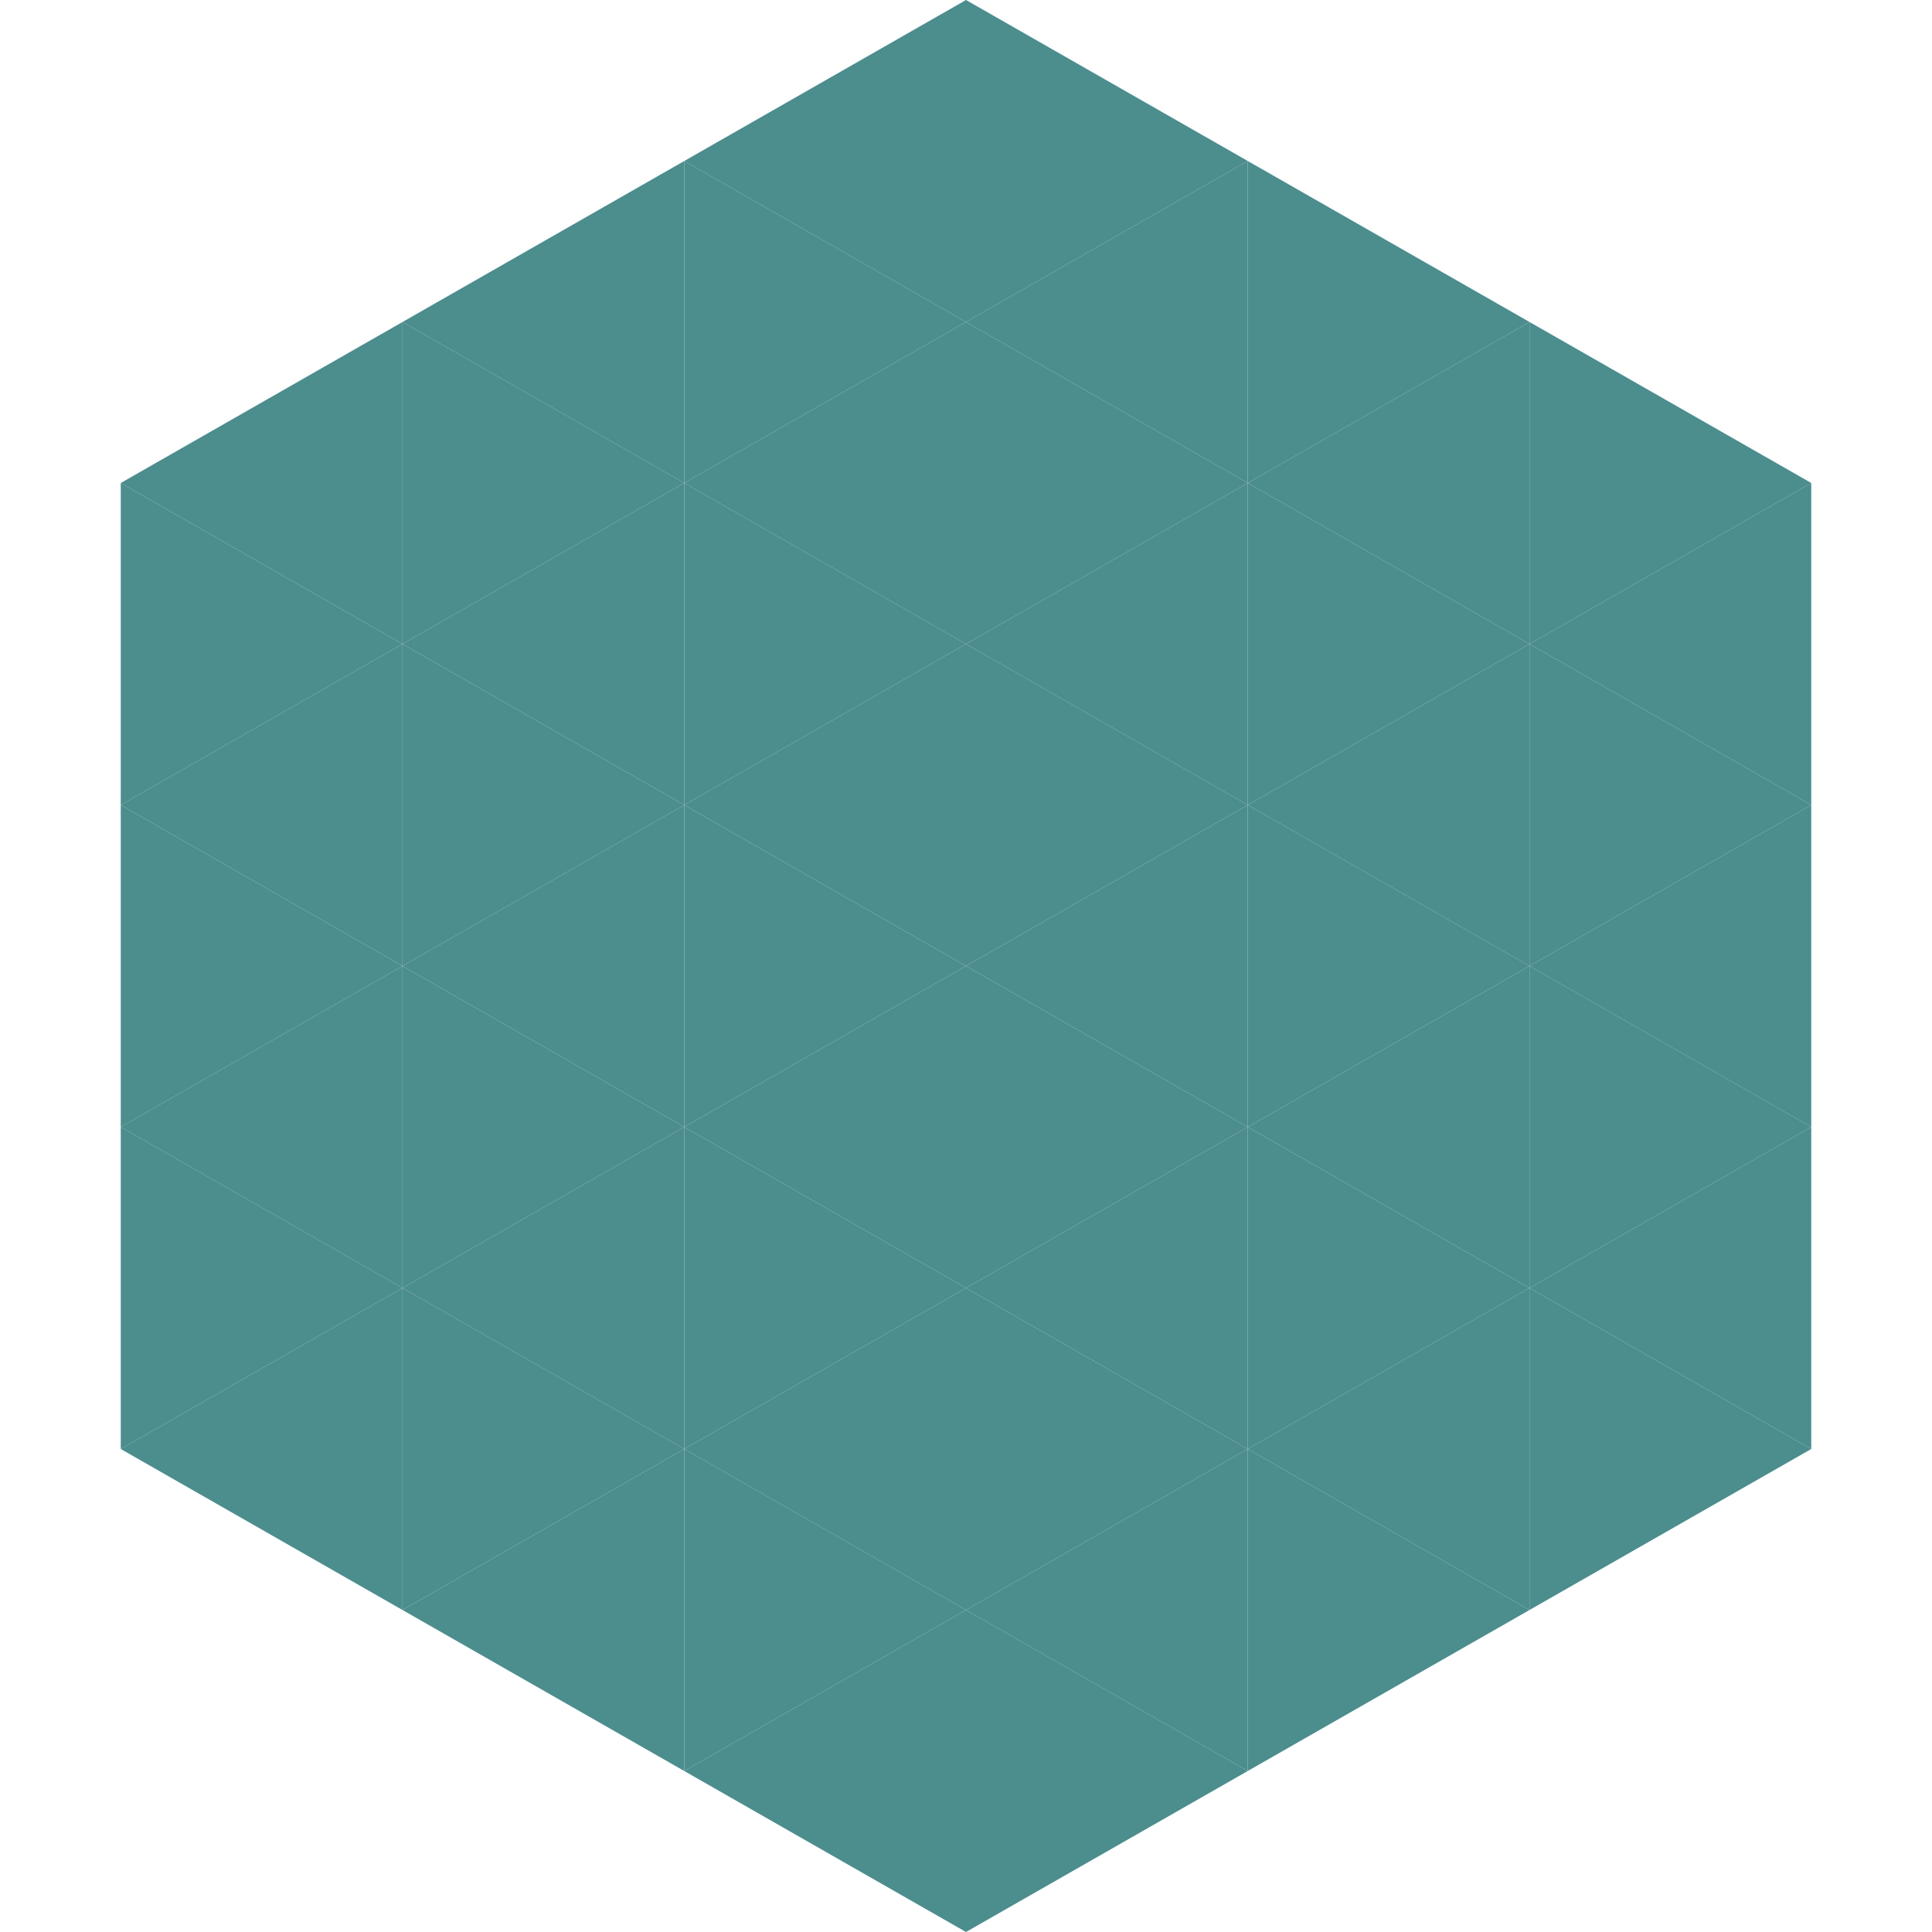
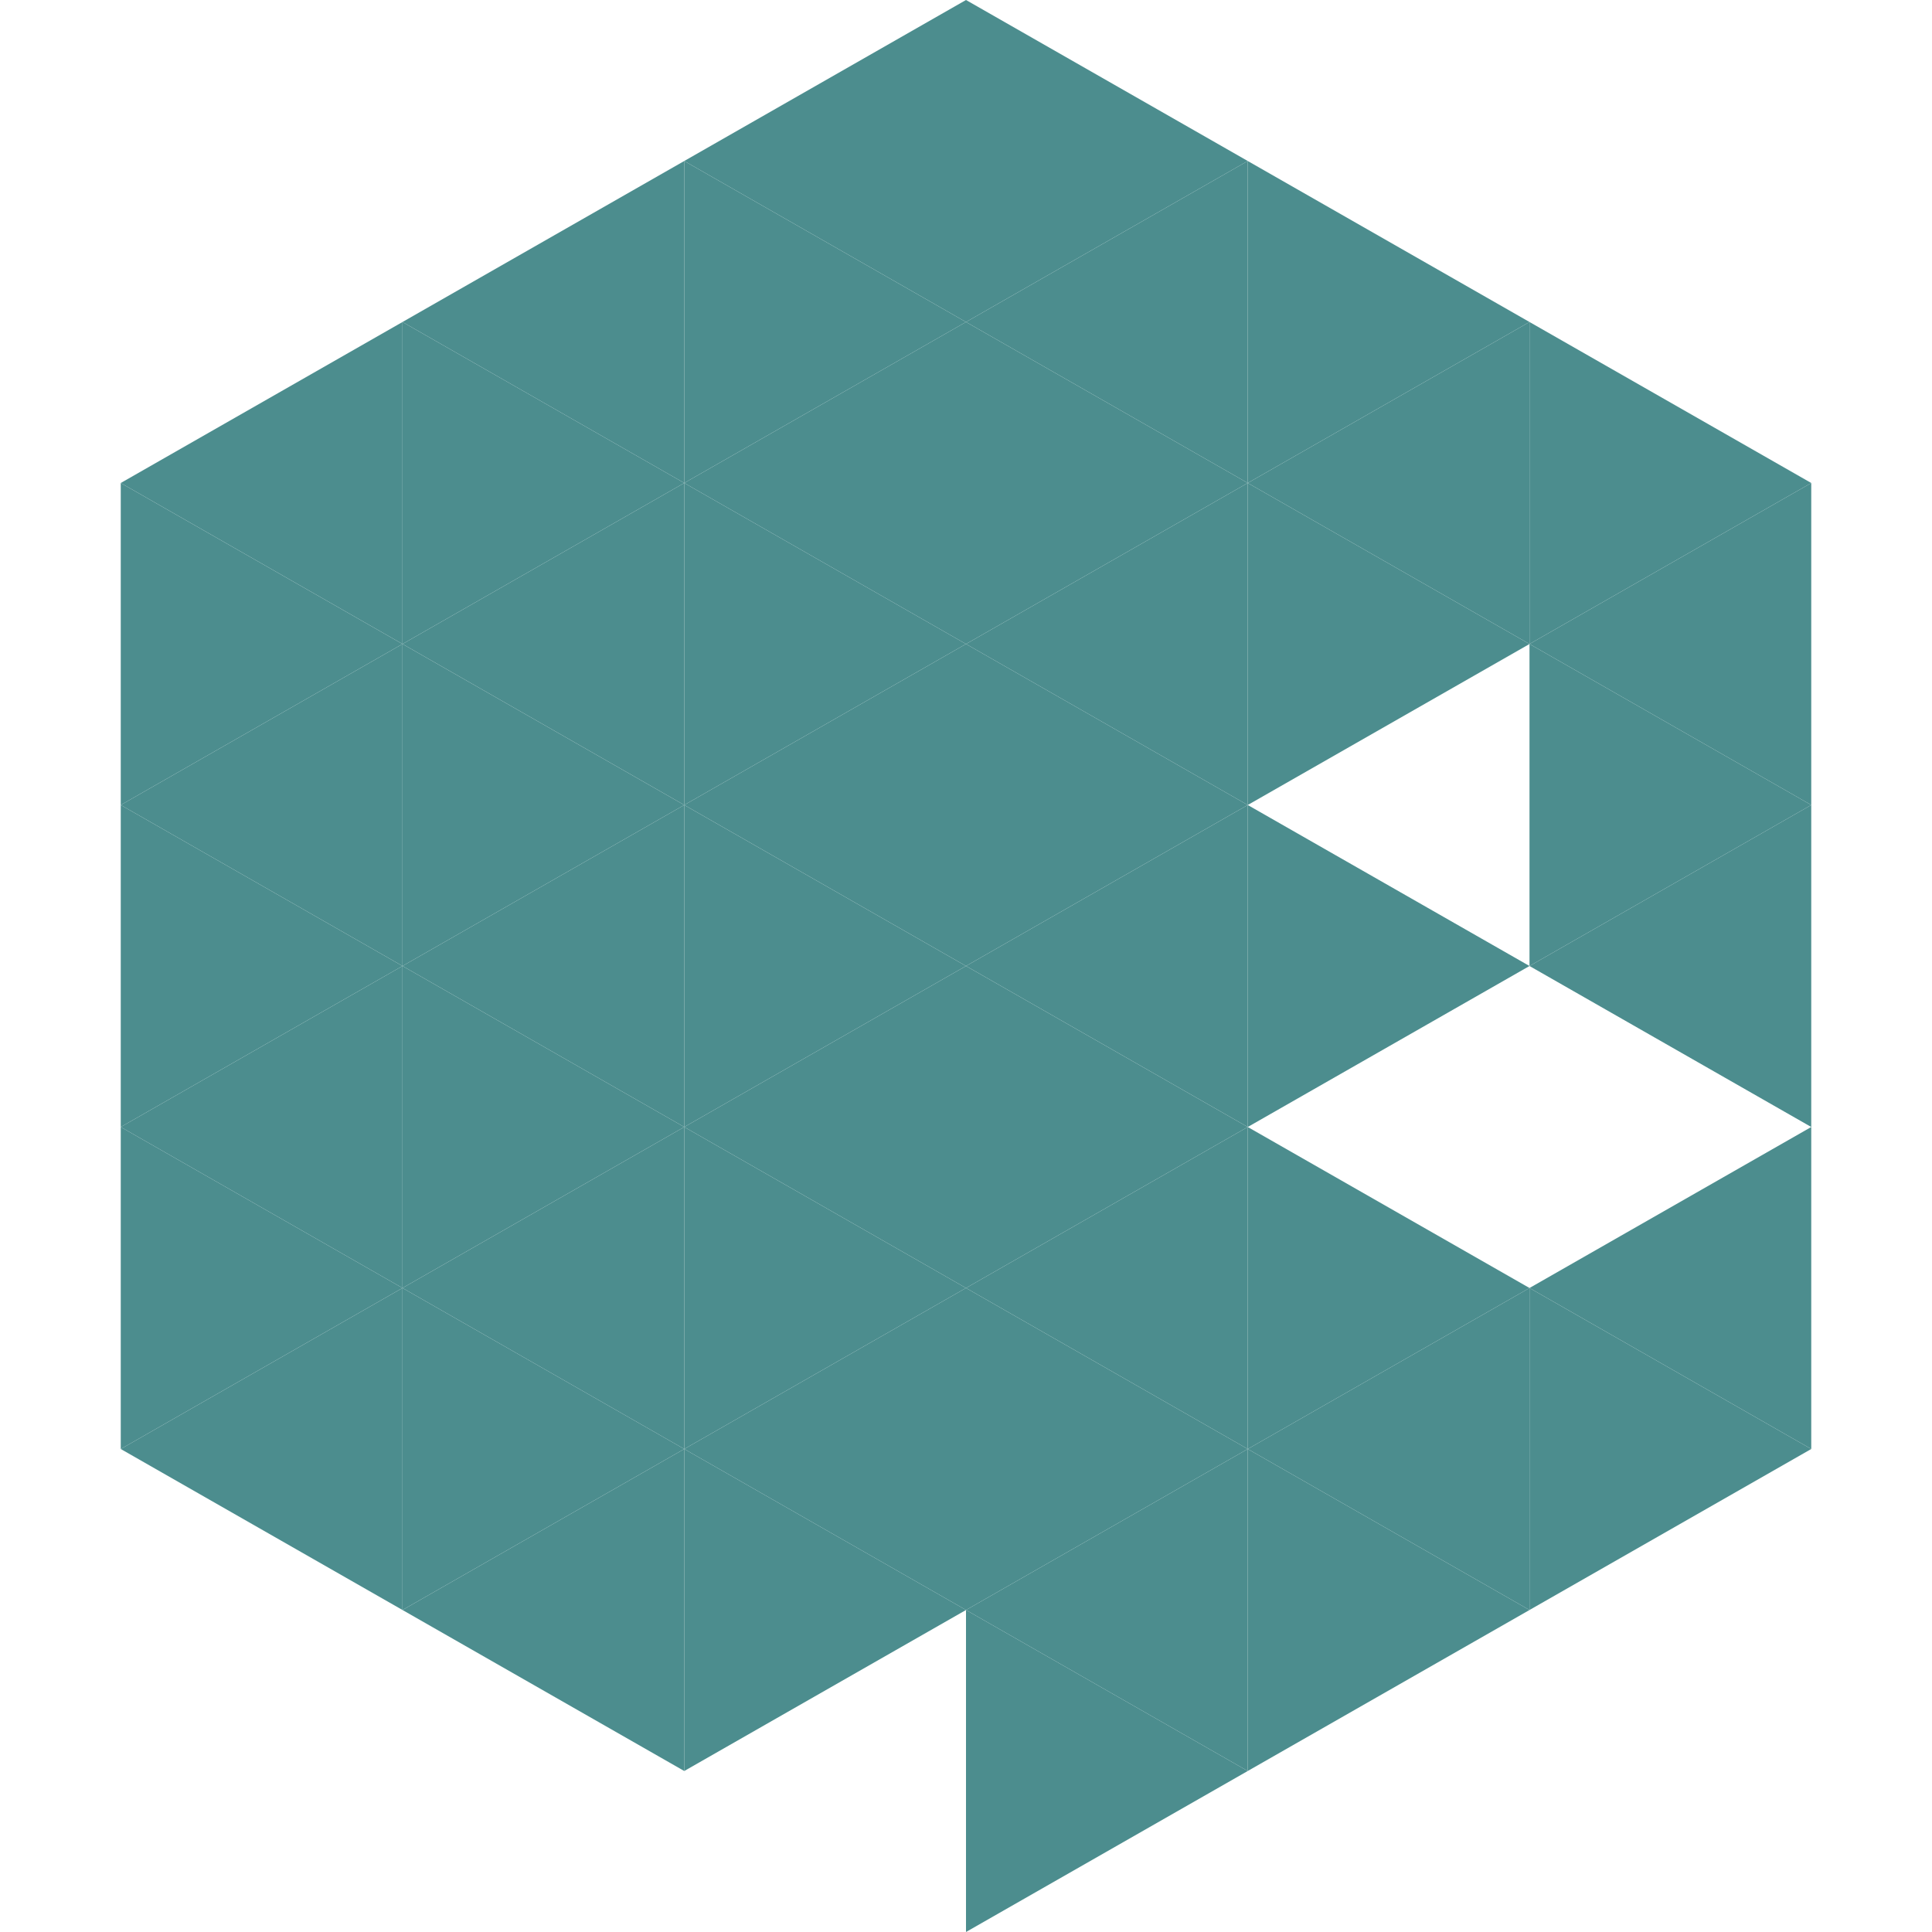
<svg xmlns="http://www.w3.org/2000/svg" width="240" height="240">
  <polygon points="50,40 15,60 50,80" style="fill:rgb(76,141,142)" />
  <polygon points="190,40 225,60 190,80" style="fill:rgb(76,141,142)" />
  <polygon points="15,60 50,80 15,100" style="fill:rgb(76,141,142)" />
  <polygon points="225,60 190,80 225,100" style="fill:rgb(76,141,142)" />
  <polygon points="50,80 15,100 50,120" style="fill:rgb(76,141,142)" />
  <polygon points="190,80 225,100 190,120" style="fill:rgb(76,141,142)" />
  <polygon points="15,100 50,120 15,140" style="fill:rgb(76,141,142)" />
  <polygon points="225,100 190,120 225,140" style="fill:rgb(76,141,142)" />
  <polygon points="50,120 15,140 50,160" style="fill:rgb(76,141,142)" />
-   <polygon points="190,120 225,140 190,160" style="fill:rgb(76,141,142)" />
  <polygon points="15,140 50,160 15,180" style="fill:rgb(76,141,142)" />
  <polygon points="225,140 190,160 225,180" style="fill:rgb(76,141,142)" />
  <polygon points="50,160 15,180 50,200" style="fill:rgb(76,141,142)" />
  <polygon points="190,160 225,180 190,200" style="fill:rgb(76,141,142)" />
  <polygon points="15,180 50,200 15,220" style="fill:rgb(255,255,255); fill-opacity:0" />
  <polygon points="225,180 190,200 225,220" style="fill:rgb(255,255,255); fill-opacity:0" />
  <polygon points="50,0 85,20 50,40" style="fill:rgb(255,255,255); fill-opacity:0" />
  <polygon points="190,0 155,20 190,40" style="fill:rgb(255,255,255); fill-opacity:0" />
  <polygon points="85,20 50,40 85,60" style="fill:rgb(76,141,142)" />
  <polygon points="155,20 190,40 155,60" style="fill:rgb(76,141,142)" />
  <polygon points="50,40 85,60 50,80" style="fill:rgb(76,141,142)" />
  <polygon points="190,40 155,60 190,80" style="fill:rgb(76,141,142)" />
  <polygon points="85,60 50,80 85,100" style="fill:rgb(76,141,142)" />
  <polygon points="155,60 190,80 155,100" style="fill:rgb(76,141,142)" />
  <polygon points="50,80 85,100 50,120" style="fill:rgb(76,141,142)" />
-   <polygon points="190,80 155,100 190,120" style="fill:rgb(76,141,142)" />
  <polygon points="85,100 50,120 85,140" style="fill:rgb(76,141,142)" />
  <polygon points="155,100 190,120 155,140" style="fill:rgb(76,141,142)" />
  <polygon points="50,120 85,140 50,160" style="fill:rgb(76,141,142)" />
-   <polygon points="190,120 155,140 190,160" style="fill:rgb(76,141,142)" />
  <polygon points="85,140 50,160 85,180" style="fill:rgb(76,141,142)" />
  <polygon points="155,140 190,160 155,180" style="fill:rgb(76,141,142)" />
  <polygon points="50,160 85,180 50,200" style="fill:rgb(76,141,142)" />
  <polygon points="190,160 155,180 190,200" style="fill:rgb(76,141,142)" />
  <polygon points="85,180 50,200 85,220" style="fill:rgb(76,141,142)" />
  <polygon points="155,180 190,200 155,220" style="fill:rgb(76,141,142)" />
  <polygon points="120,0 85,20 120,40" style="fill:rgb(76,141,142)" />
  <polygon points="120,0 155,20 120,40" style="fill:rgb(76,141,142)" />
  <polygon points="85,20 120,40 85,60" style="fill:rgb(76,141,142)" />
  <polygon points="155,20 120,40 155,60" style="fill:rgb(76,141,142)" />
  <polygon points="120,40 85,60 120,80" style="fill:rgb(76,141,142)" />
  <polygon points="120,40 155,60 120,80" style="fill:rgb(76,141,142)" />
  <polygon points="85,60 120,80 85,100" style="fill:rgb(76,141,142)" />
  <polygon points="155,60 120,80 155,100" style="fill:rgb(76,141,142)" />
  <polygon points="120,80 85,100 120,120" style="fill:rgb(76,141,142)" />
  <polygon points="120,80 155,100 120,120" style="fill:rgb(76,141,142)" />
  <polygon points="85,100 120,120 85,140" style="fill:rgb(76,141,142)" />
  <polygon points="155,100 120,120 155,140" style="fill:rgb(76,141,142)" />
  <polygon points="120,120 85,140 120,160" style="fill:rgb(76,141,142)" />
  <polygon points="120,120 155,140 120,160" style="fill:rgb(76,141,142)" />
  <polygon points="85,140 120,160 85,180" style="fill:rgb(76,141,142)" />
  <polygon points="155,140 120,160 155,180" style="fill:rgb(76,141,142)" />
  <polygon points="120,160 85,180 120,200" style="fill:rgb(76,141,142)" />
  <polygon points="120,160 155,180 120,200" style="fill:rgb(76,141,142)" />
  <polygon points="85,180 120,200 85,220" style="fill:rgb(76,141,142)" />
  <polygon points="155,180 120,200 155,220" style="fill:rgb(76,141,142)" />
-   <polygon points="120,200 85,220 120,240" style="fill:rgb(76,141,142)" />
  <polygon points="120,200 155,220 120,240" style="fill:rgb(76,141,142)" />
-   <polygon points="85,220 120,240 85,260" style="fill:rgb(255,255,255); fill-opacity:0" />
  <polygon points="155,220 120,240 155,260" style="fill:rgb(255,255,255); fill-opacity:0" />
</svg>